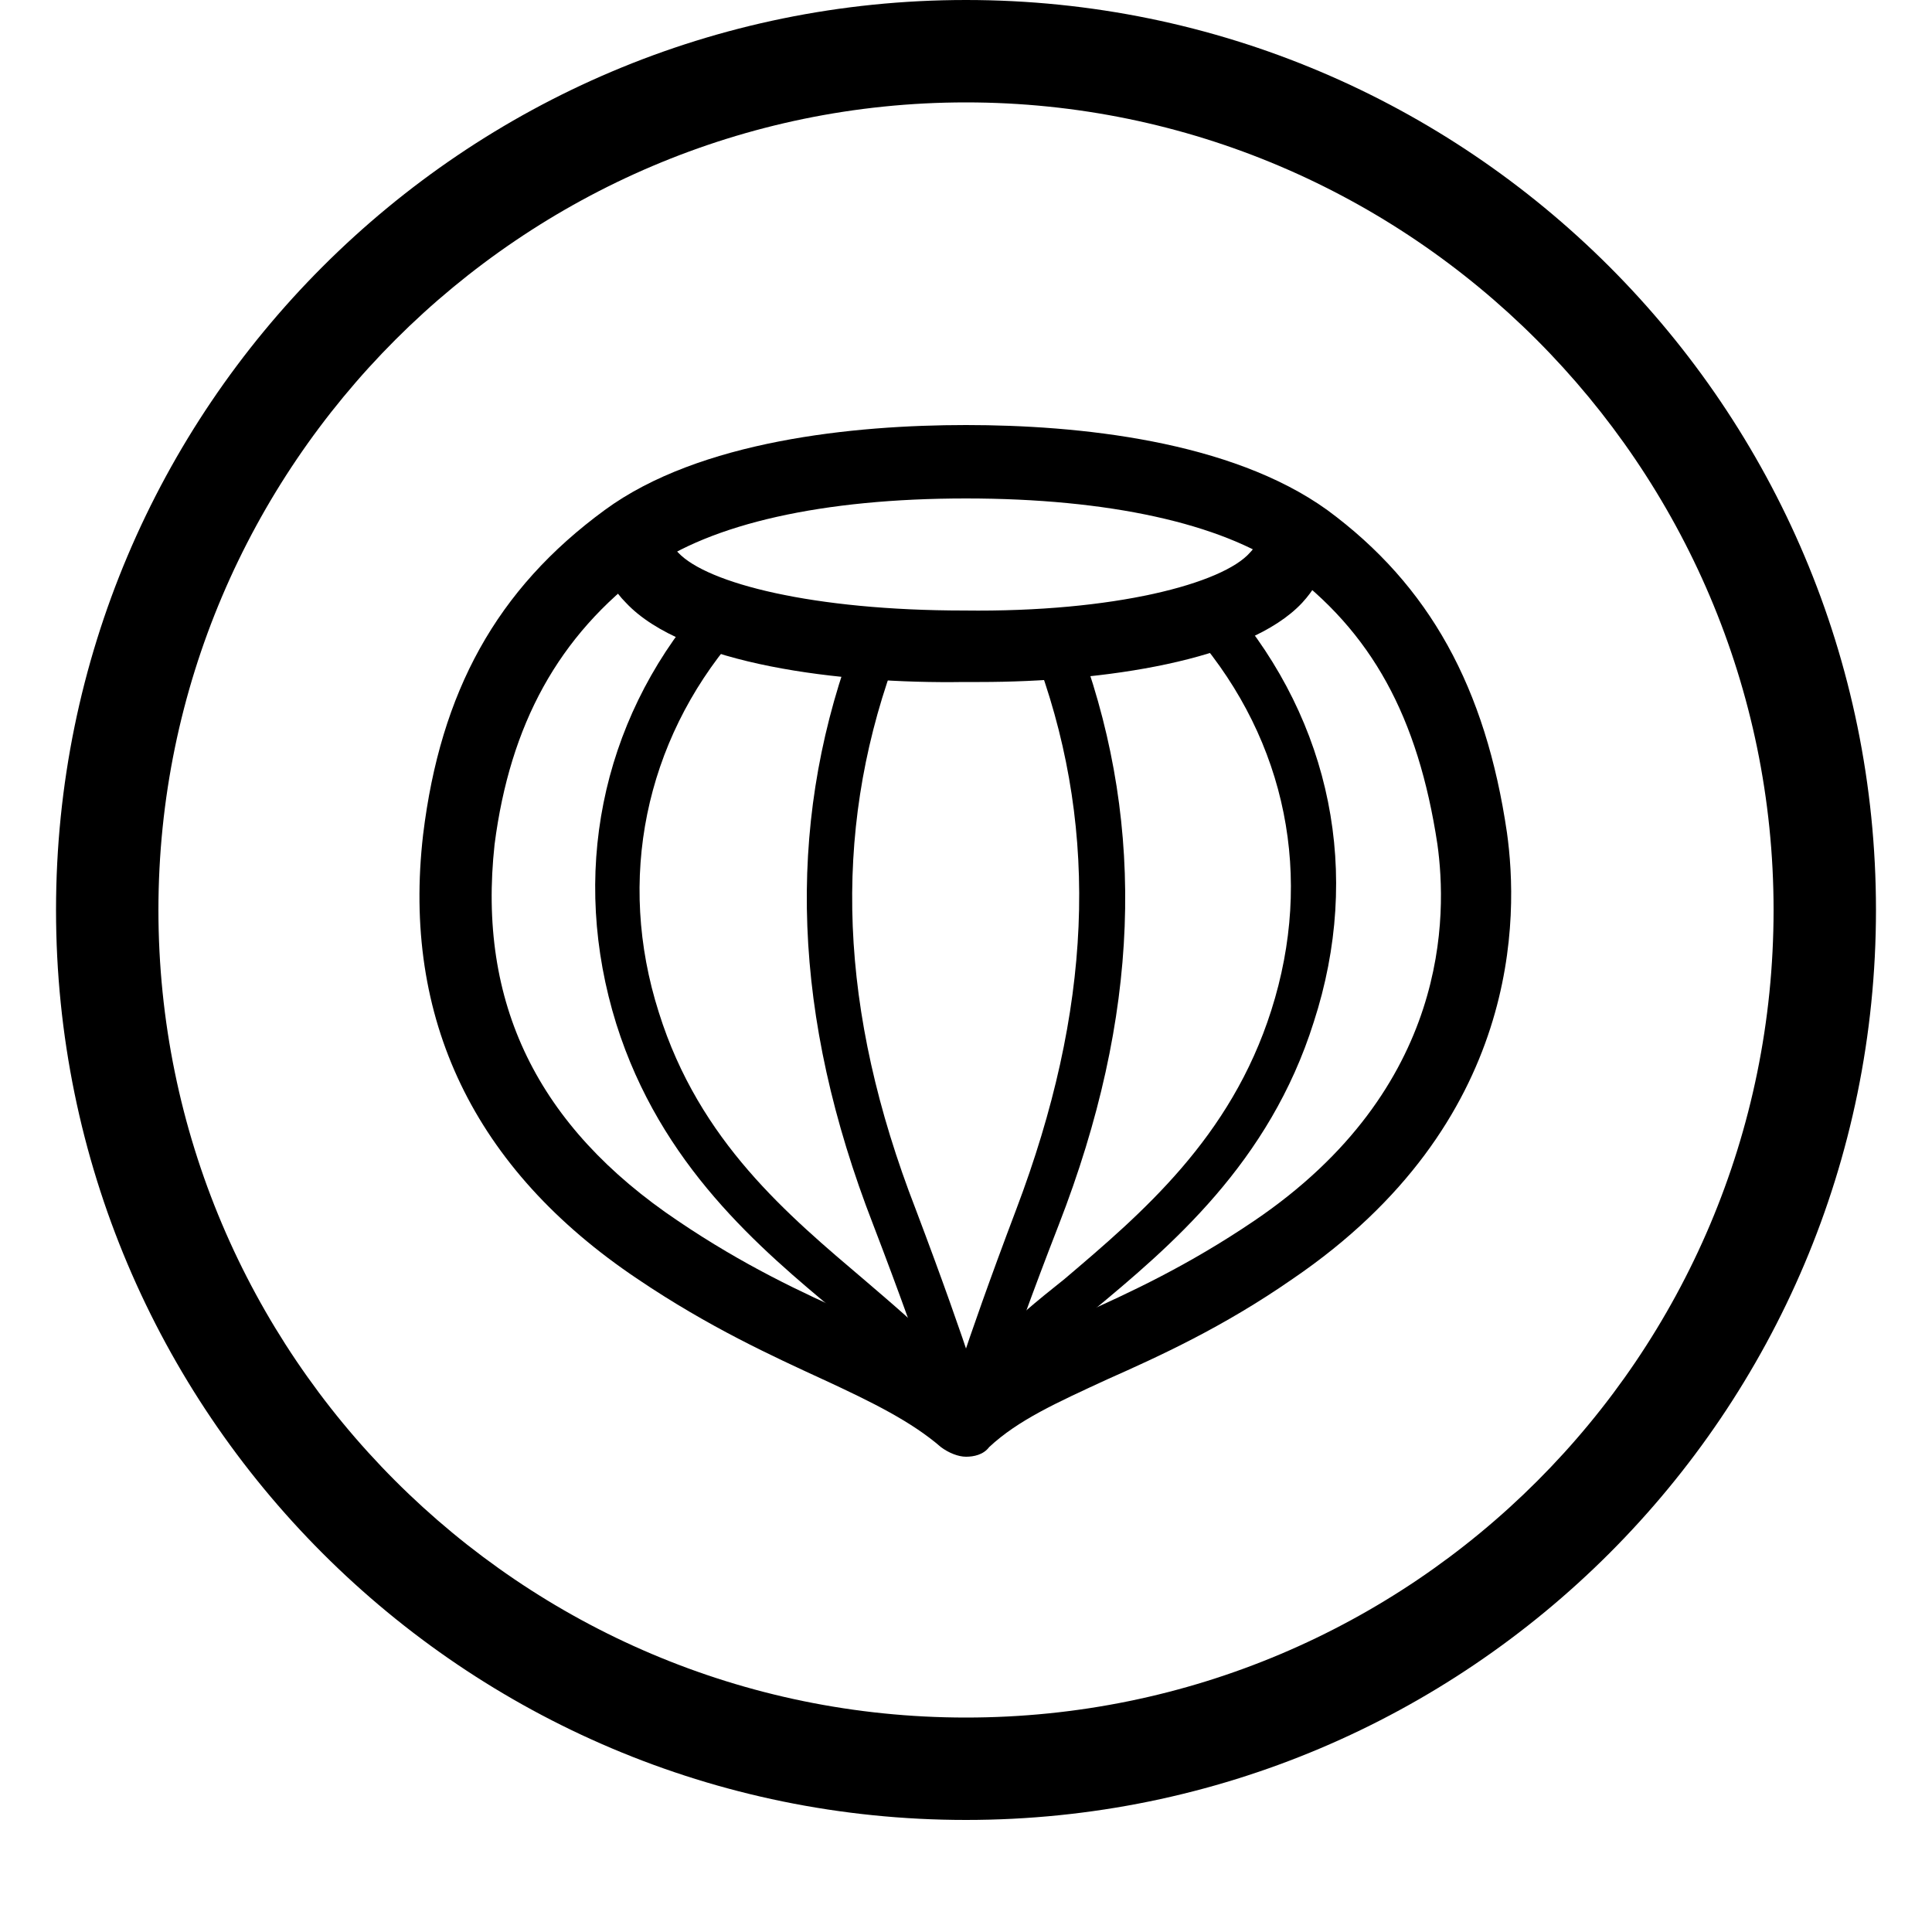
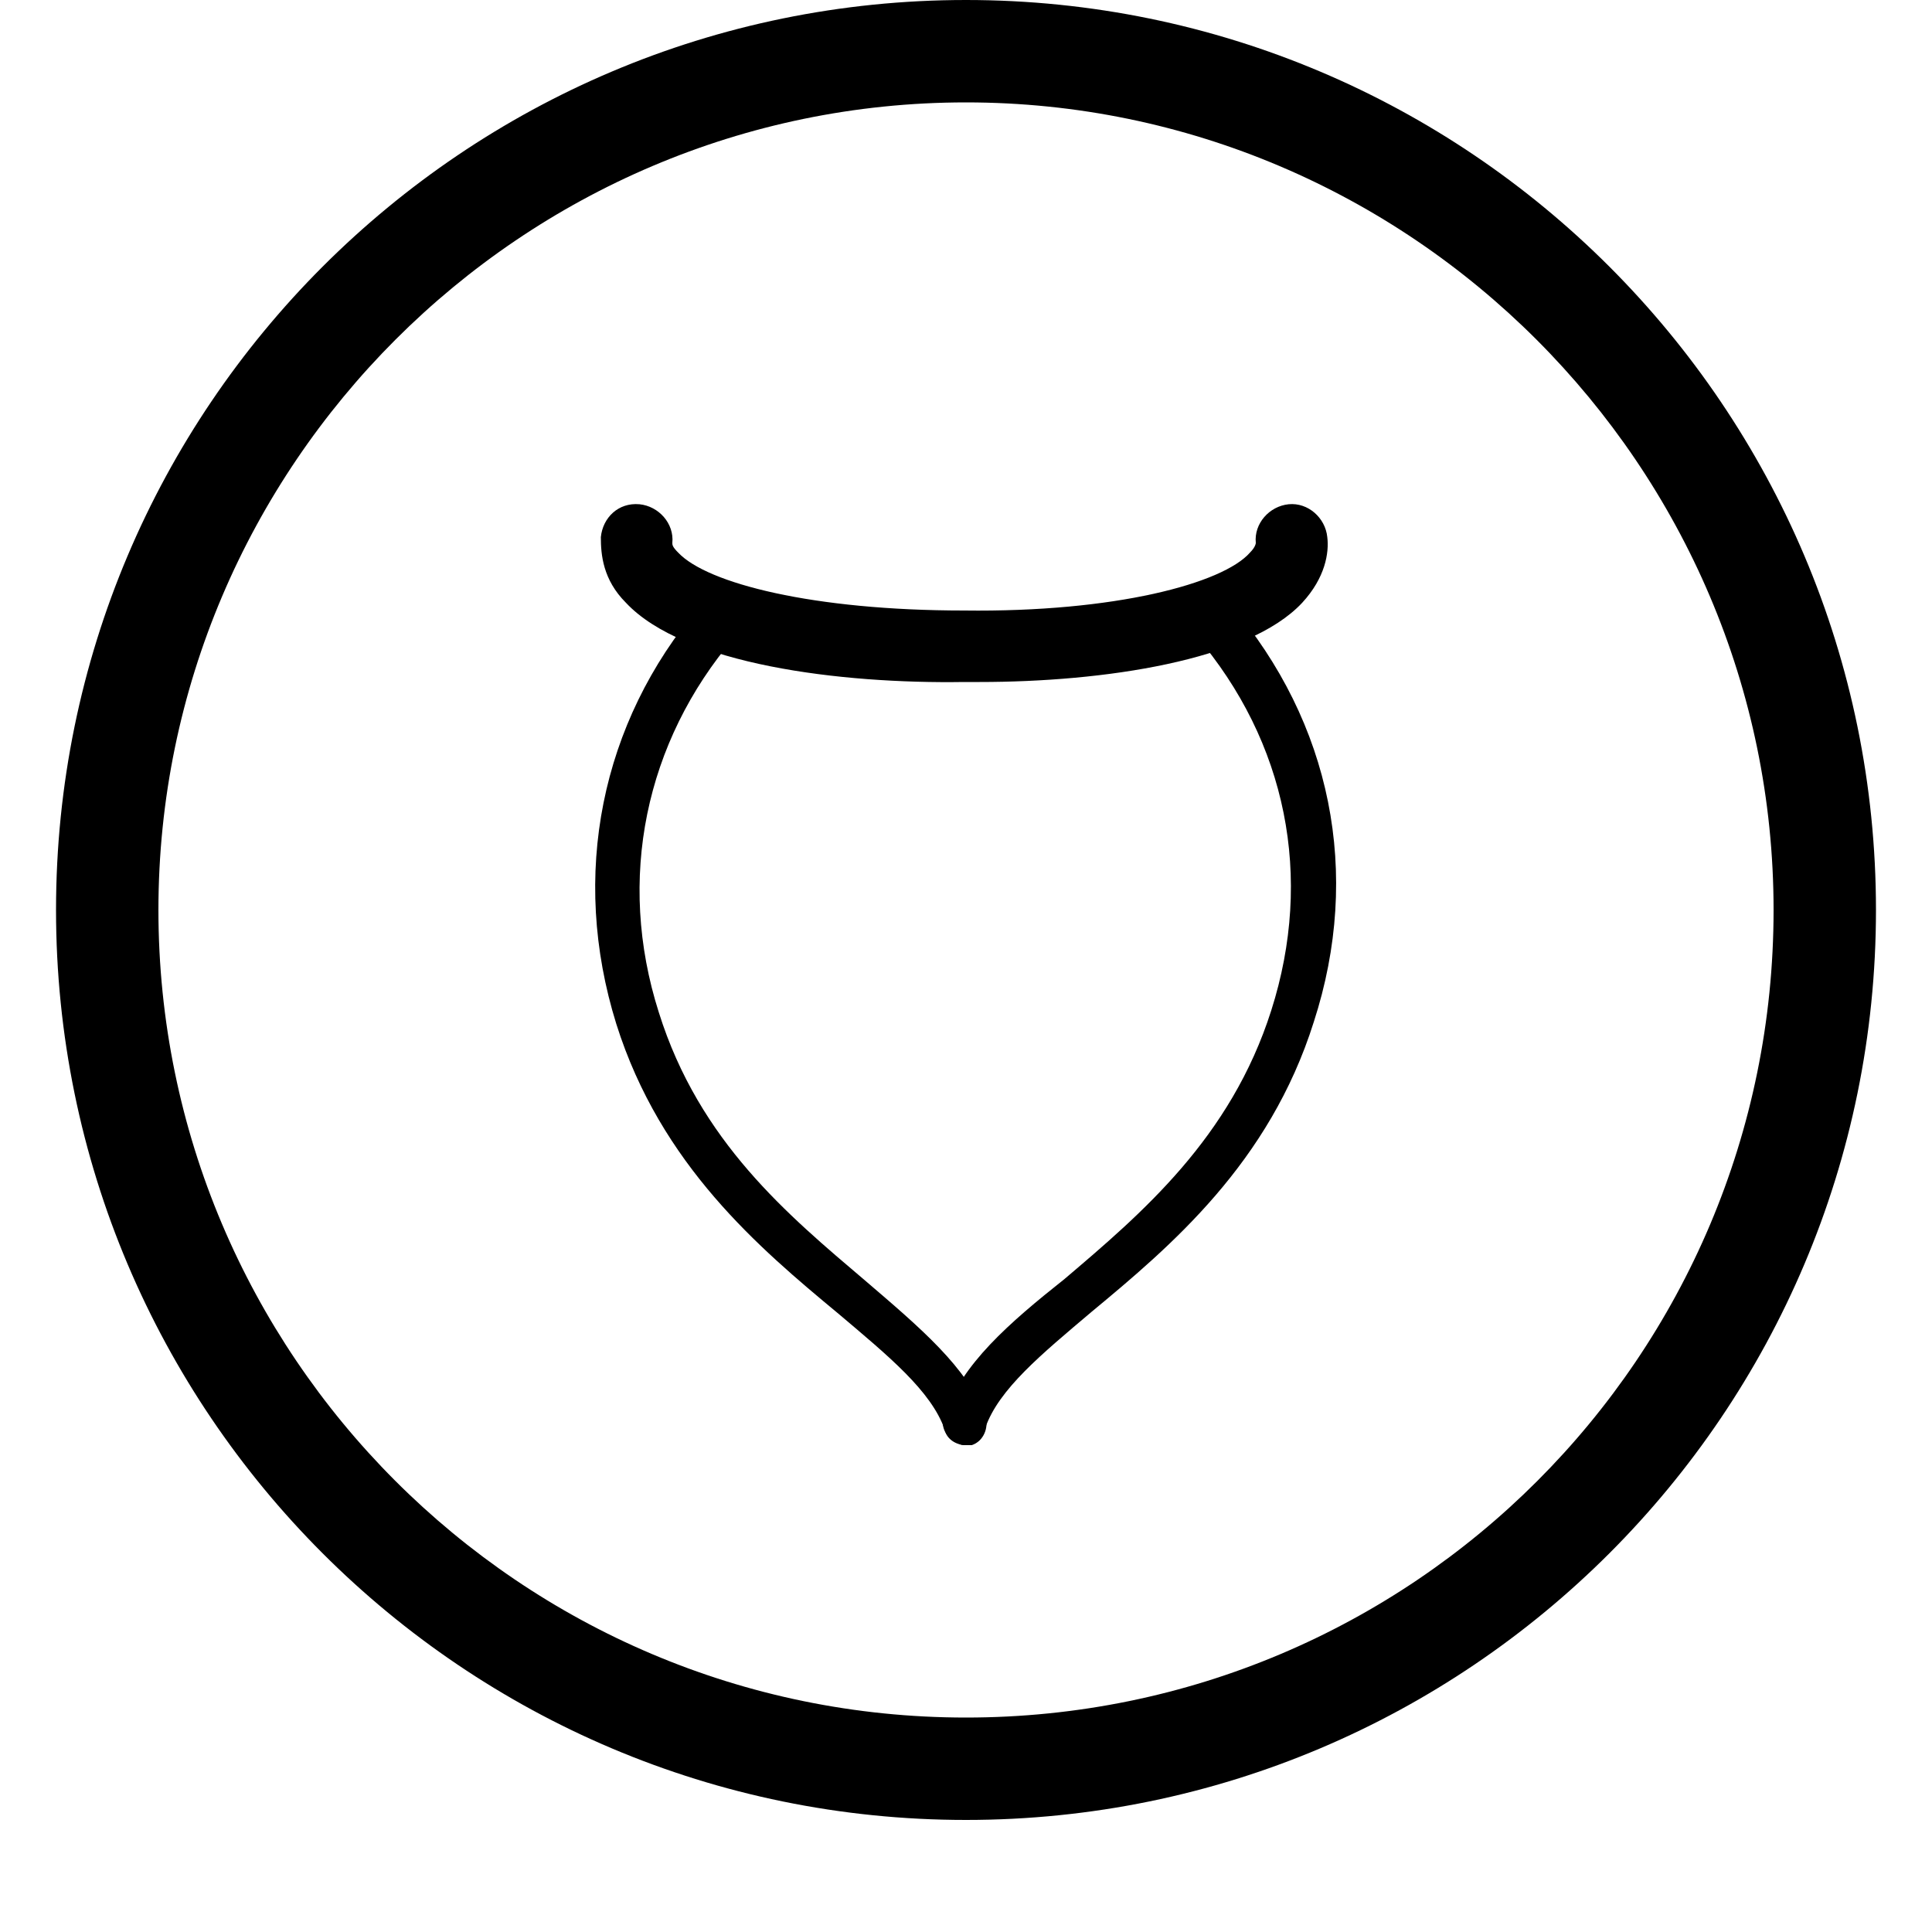
<svg xmlns="http://www.w3.org/2000/svg" version="1.1" id="icons" x="0px" y="0px" viewBox="0 0 100 100" style="enable-background:new 0 0 100 100;" xml:space="preserve">
  <g>
    <g>
      <path d="M50,94.2c-26,0-47.1-21.1-47.1-47.1C2.9,21.1,24,0,50,0c26,0,47.1,21.1,47.1,47.1C97.1,73.1,76,94.2,50,94.2z M50,5.3    C27,5.3,8.2,24.1,8.2,47.1c0,23,18.7,41.8,41.8,41.8s41.8-18.7,41.8-41.8C91.8,24.1,73,5.3,50,5.3z" />
    </g>
    <g>
      <g>
        <g>
          <path d="M50,74.8c-0.5,0-1-0.3-1.1-0.8c-0.7-2-2.9-3.8-5.5-6c-4.1-3.4-9.2-7.7-11.5-15c-2.4-7.7-0.8-15.6,4.3-21.6      c0.4-0.5,1.2-0.6,1.7-0.1c0.5,0.4,0.6,1.2,0.1,1.7c-4.6,5.4-6.1,12.5-3.9,19.4c2.1,6.7,6.7,10.5,10.7,13.9      c2.8,2.4,5.3,4.5,6.2,7c0.2,0.6-0.1,1.3-0.7,1.5C50.2,74.8,50.1,74.8,50,74.8z" />
        </g>
        <g>
-           <path d="M50,74.8c-0.5,0-1-0.3-1.1-0.9c0,0-0.9-3.2-3.7-10.5C41,52.6,40.7,42.9,44,33.7c0.2-0.6,0.9-0.9,1.5-0.7      c0.6,0.2,0.9,0.9,0.7,1.5c-3.1,8.7-2.8,17.8,1.2,28.1c2.8,7.4,3.7,10.6,3.7,10.7c0.2,0.6-0.2,1.3-0.8,1.5      C50.2,74.8,50.1,74.8,50,74.8z" />
-         </g>
+           </g>
      </g>
      <g>
        <g>
-           <path d="M50,75.4c-0.4,0-0.9-0.2-1.3-0.5c-1.5-1.3-3.5-2.3-6.1-3.5c-2.6-1.2-5.9-2.7-9.6-5.2c-8.5-5.7-12.2-13.5-11.1-23      c0.9-7.4,3.8-12.7,9.4-16.8C36.2,22.8,44.2,22,50,22c5.8,0,13.7,0.8,18.7,4.4c5.3,3.9,8.2,9.2,9.3,16.7      c0.6,4.3,0.8,15-11.1,23.1c-3.6,2.5-6.9,4-9.6,5.2c-2.6,1.2-4.6,2.1-6.1,3.5C50.9,75.3,50.4,75.4,50,75.4z M50,25.8      c-7.4,0-13.2,1.3-16.5,3.7c-4.6,3.4-7.1,8-7.9,14.2c-0.9,8.2,2.2,14.6,9.5,19.5c3.4,2.3,6.4,3.7,9.1,4.9c2.2,1,4.1,1.9,5.8,3.1      c1.7-1.2,3.6-2.1,5.8-3.1c2.7-1.2,5.7-2.6,9.1-4.9c10.2-6.9,10-15.9,9.5-19.5c-1-6.6-3.4-11-7.9-14.3      C63.2,27.1,57.4,25.8,50,25.8z" />
-         </g>
+           </g>
        <g>
          <path d="M50.7,35.3c-0.3,0-0.5,0-0.8,0c-6.4,0.1-14.5-0.9-17.5-4.1c-1.2-1.2-1.3-2.5-1.3-3.4c0.1-1,0.9-1.8,2-1.7      c1,0.1,1.8,1,1.7,2c0,0.1,0,0.2,0.3,0.5c1.5,1.6,7,3,14.8,3c7.8,0.1,13.4-1.4,14.8-3c0.3-0.3,0.3-0.5,0.3-0.5      c-0.1-1,0.7-1.9,1.7-2c1-0.1,1.9,0.7,2,1.7c0.1,0.8-0.1,2.1-1.3,3.4C64.6,34.2,57.1,35.3,50.7,35.3z" />
        </g>
        <g>
          <path d="M50,74.8c-0.1,0-0.3,0-0.4-0.1c-0.6-0.2-1-0.9-0.7-1.5c0.9-2.6,3.3-4.7,6.2-7c4-3.4,8.6-7.3,10.7-13.9      c2.2-6.9,0.8-13.9-3.9-19.4c-0.4-0.5-0.4-1.3,0.1-1.7c0.5-0.4,1.3-0.4,1.7,0.1c5.2,6.1,6.8,13.9,4.3,21.6      c-2.3,7.3-7.4,11.6-11.5,15c-2.6,2.2-4.8,4-5.5,6C50.9,74.5,50.5,74.8,50,74.8z" />
        </g>
        <g>
-           <path d="M50,74.8c-0.1,0-0.2,0-0.3,0c-0.6-0.2-1-0.8-0.8-1.5c0-0.1,0.9-3.3,3.7-10.7c3.9-10.3,4.3-19.4,1.2-28.1      c-0.2-0.6,0.1-1.3,0.7-1.5c0.6-0.2,1.3,0.1,1.5,0.7c3.3,9.2,3,18.9-1.2,29.7c-2.8,7.2-3.7,10.4-3.7,10.5      C51,74.4,50.5,74.8,50,74.8z" />
-         </g>
+           </g>
      </g>
    </g>
  </g>
</svg>